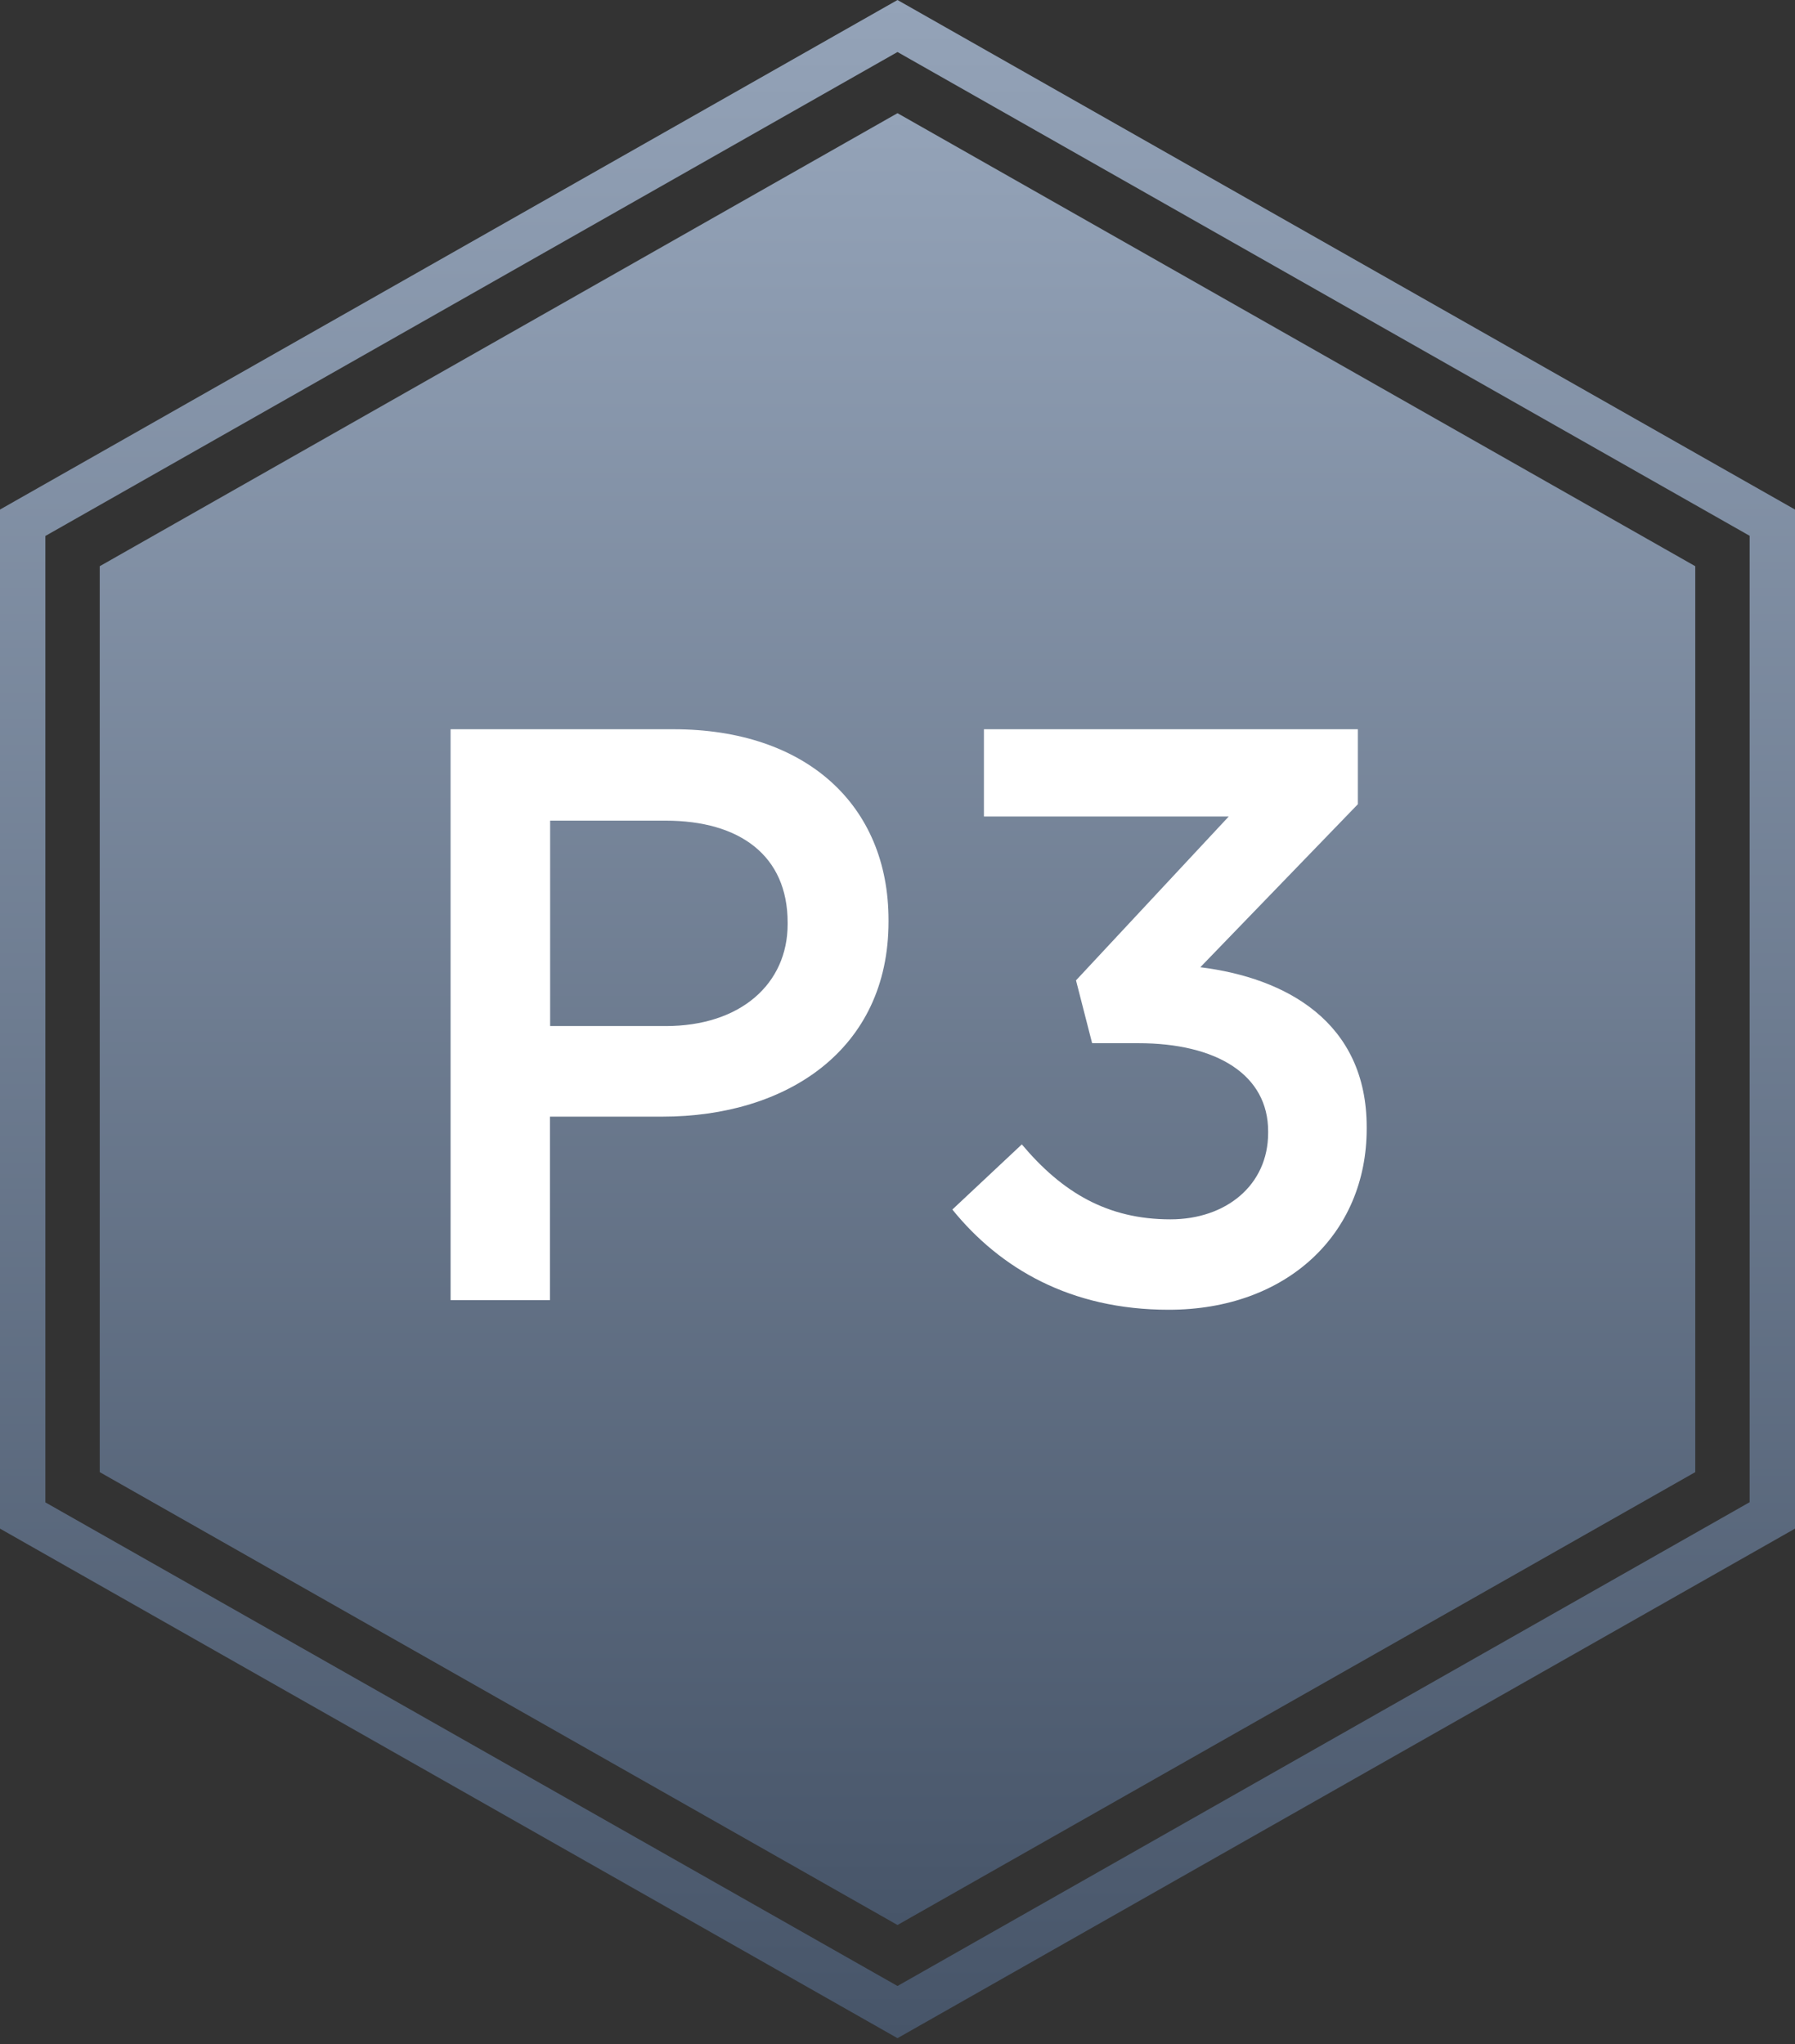
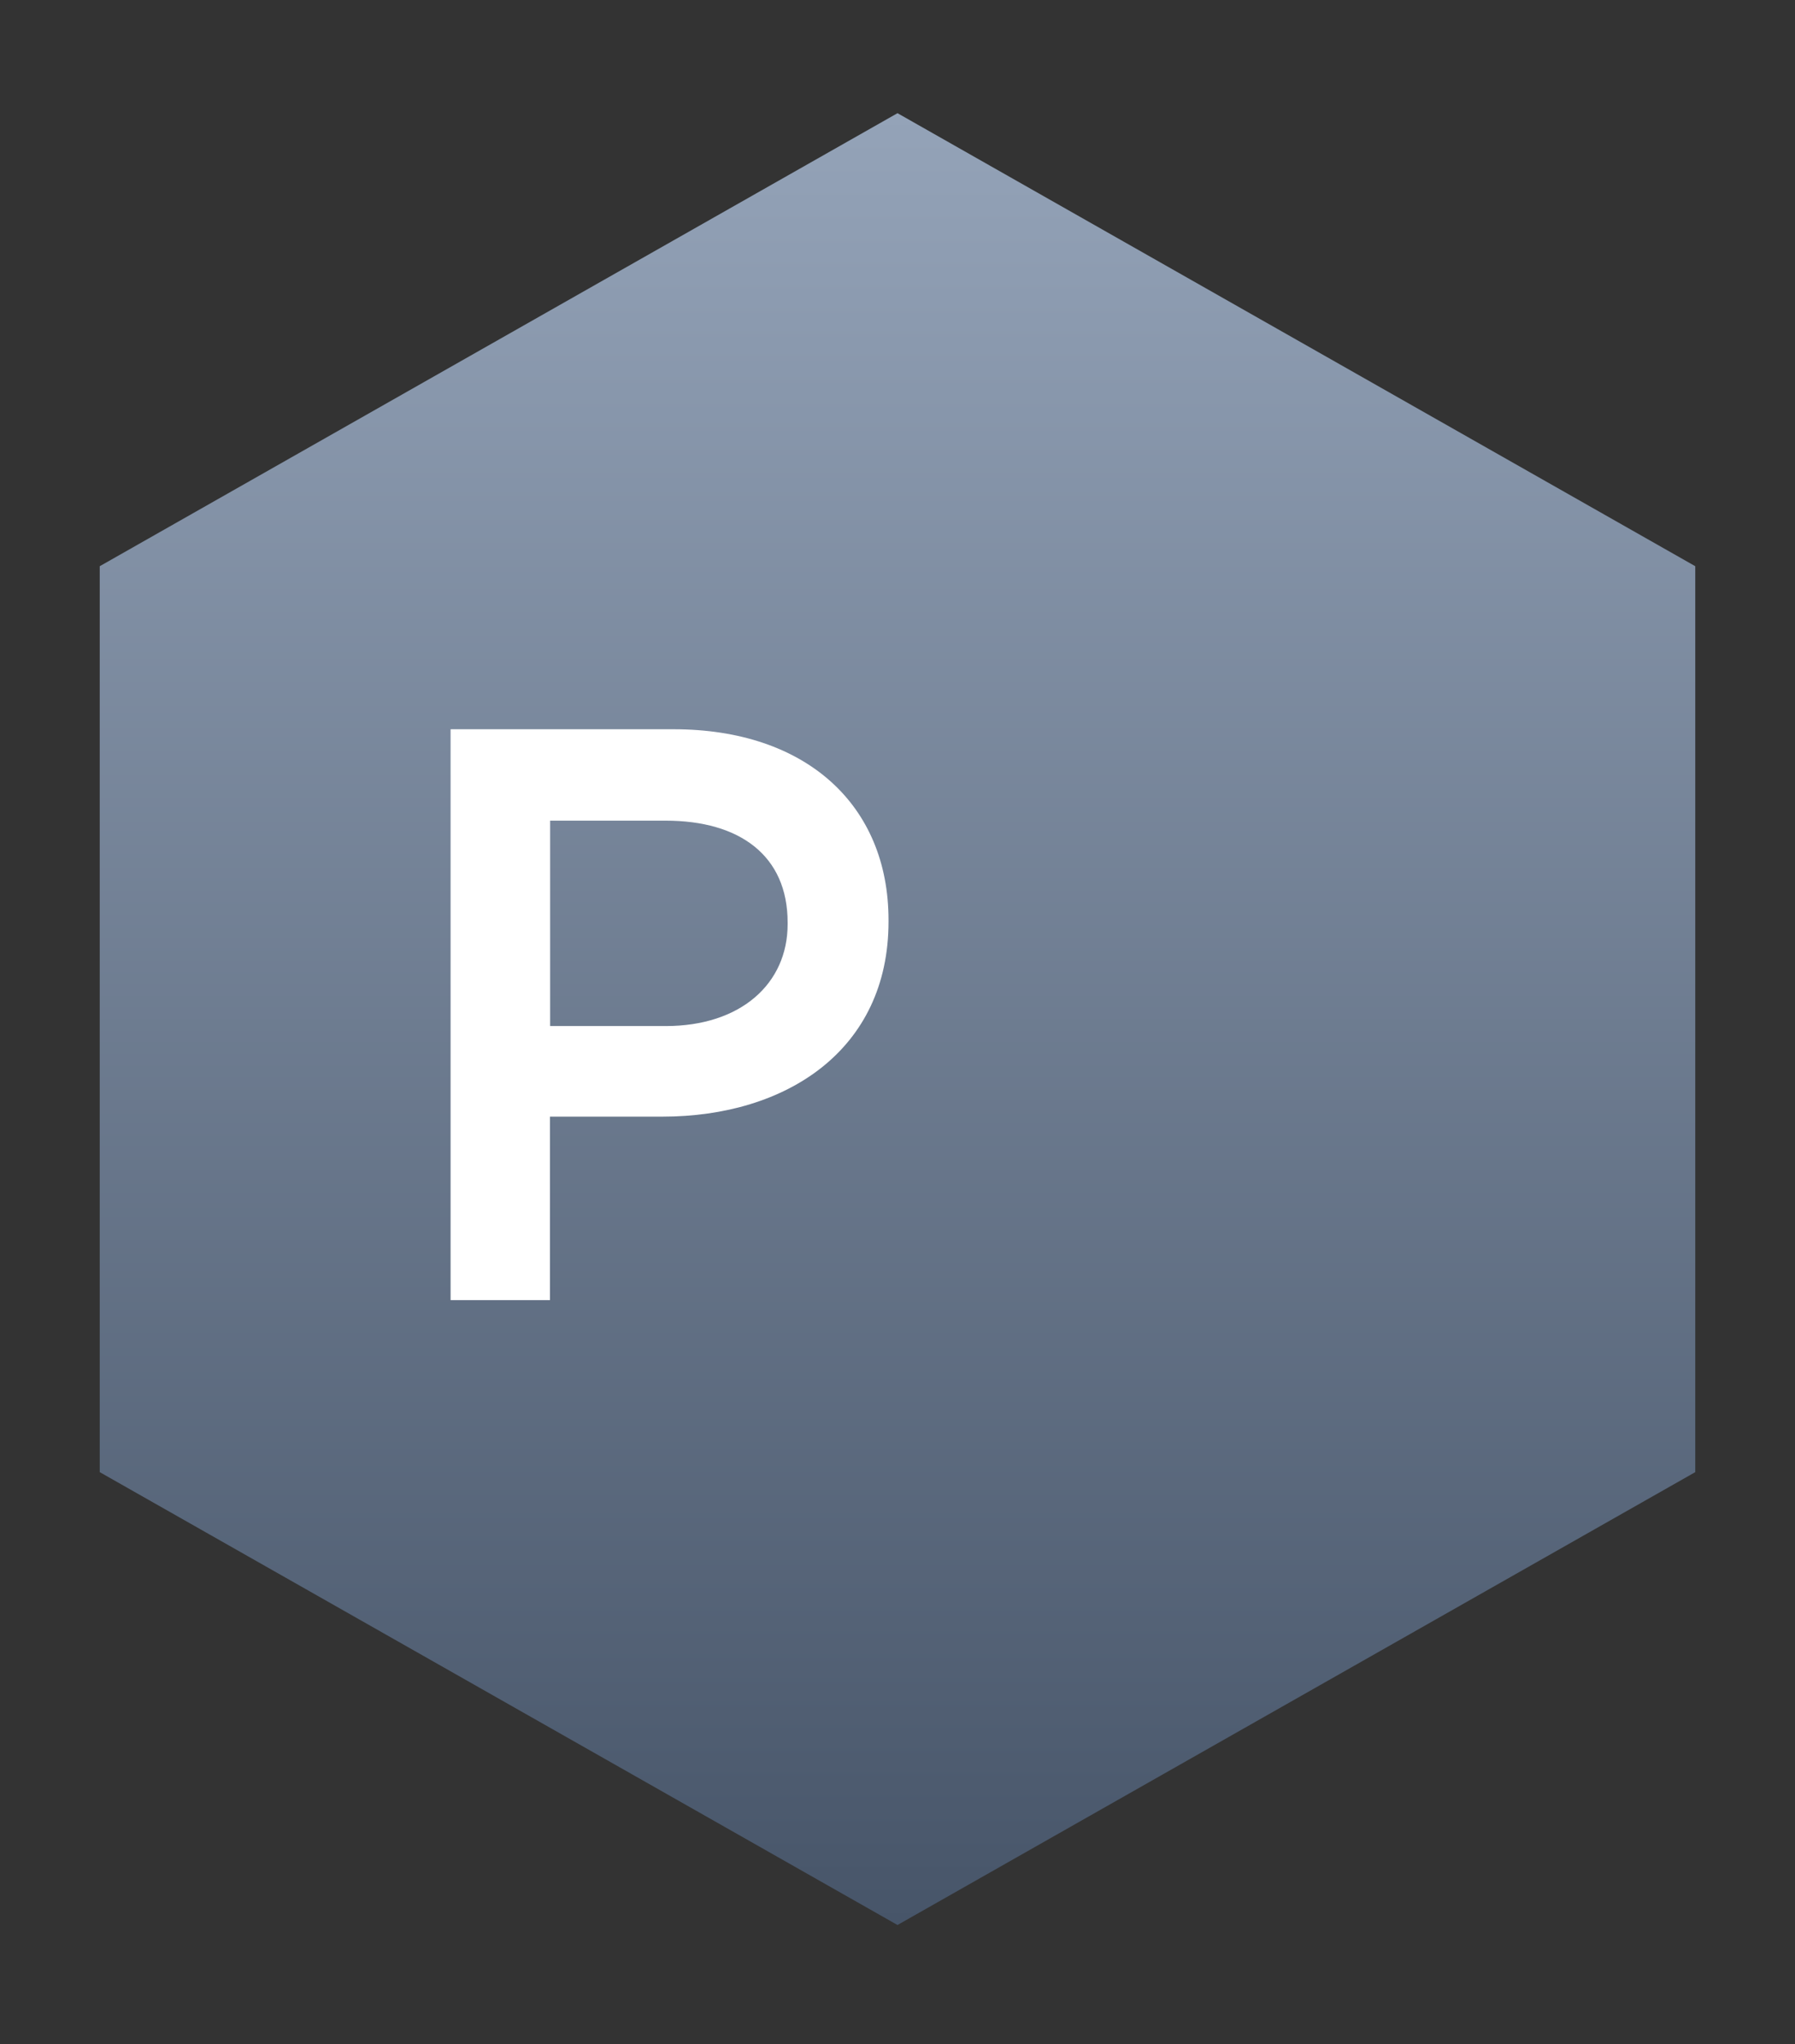
<svg xmlns="http://www.w3.org/2000/svg" id="power-3-gradient-hex" viewBox="0 0 108 123">
  <rect x="0" y="0" width="108" height="123" fill="#333333" stroke="none" />
  <defs>
    <linearGradient id="New_Gradient_Swatch_7" data-name="New Gradient Swatch 7" x1="54" y1="115.83" x2="54" y2="6.81" gradientUnits="userSpaceOnUse">
      <stop offset="0" stop-color="#475569" />
      <stop offset="1" stop-color="#94a3b8" />
    </linearGradient>
    <linearGradient id="linear-gradient" x1="54" y1="122.64" x2="54" y2="0" gradientUnits="userSpaceOnUse">
      <stop offset="0" stop-color="#475569" />
      <stop offset="1" stop-color="#94a3b8" />
    </linearGradient>
  </defs>
  <polygon points="102 88.58 102 34.07 54 6.81 6 34.07 6 88.58 54 115.83 102 88.58" fill="url(#New_Gradient_Swatch_7)" stroke-width="0" />
  <g>
    <path d="M27.12,43.88h13.41c7.97,0,12.93,4.56,12.93,11.48v.1c0,7.7-6.12,11.73-13.61,11.73h-6.76v11.04h-5.98v-34.34ZM40.05,61.74c4.52,0,7.34-2.55,7.34-6.13v-.1c0-4.02-2.87-6.13-7.34-6.13h-6.95v12.36h6.95Z" fill="#fff" stroke-width="0" />
-     <path d="M57.3,72.78l4.18-3.92c2.43,2.89,5.15,4.51,8.94,4.51,3.35,0,5.88-2.06,5.88-5.2v-.1c0-3.38-3.06-5.3-7.82-5.3h-2.77l-.97-3.78,9.19-9.86h-14.73v-5.25h22.5v4.51l-9.48,9.81c5.15.64,10.01,3.29,10.01,9.62v.1c0,6.33-4.81,10.89-11.91,10.89-5.93,0-10.16-2.5-13.02-6.03Z" fill="#fff" stroke-width="0" />
  </g>
-   <path d="M54,3.13l51.27,29.11v58.15l-51.27,29.11L2.73,90.4v-58.15L54,3.13M54,0L0,30.66v61.32l54,30.66,54-30.66V30.66L54,0h0Z" fill="url(#linear-gradient)" stroke-width="0" />
</svg>